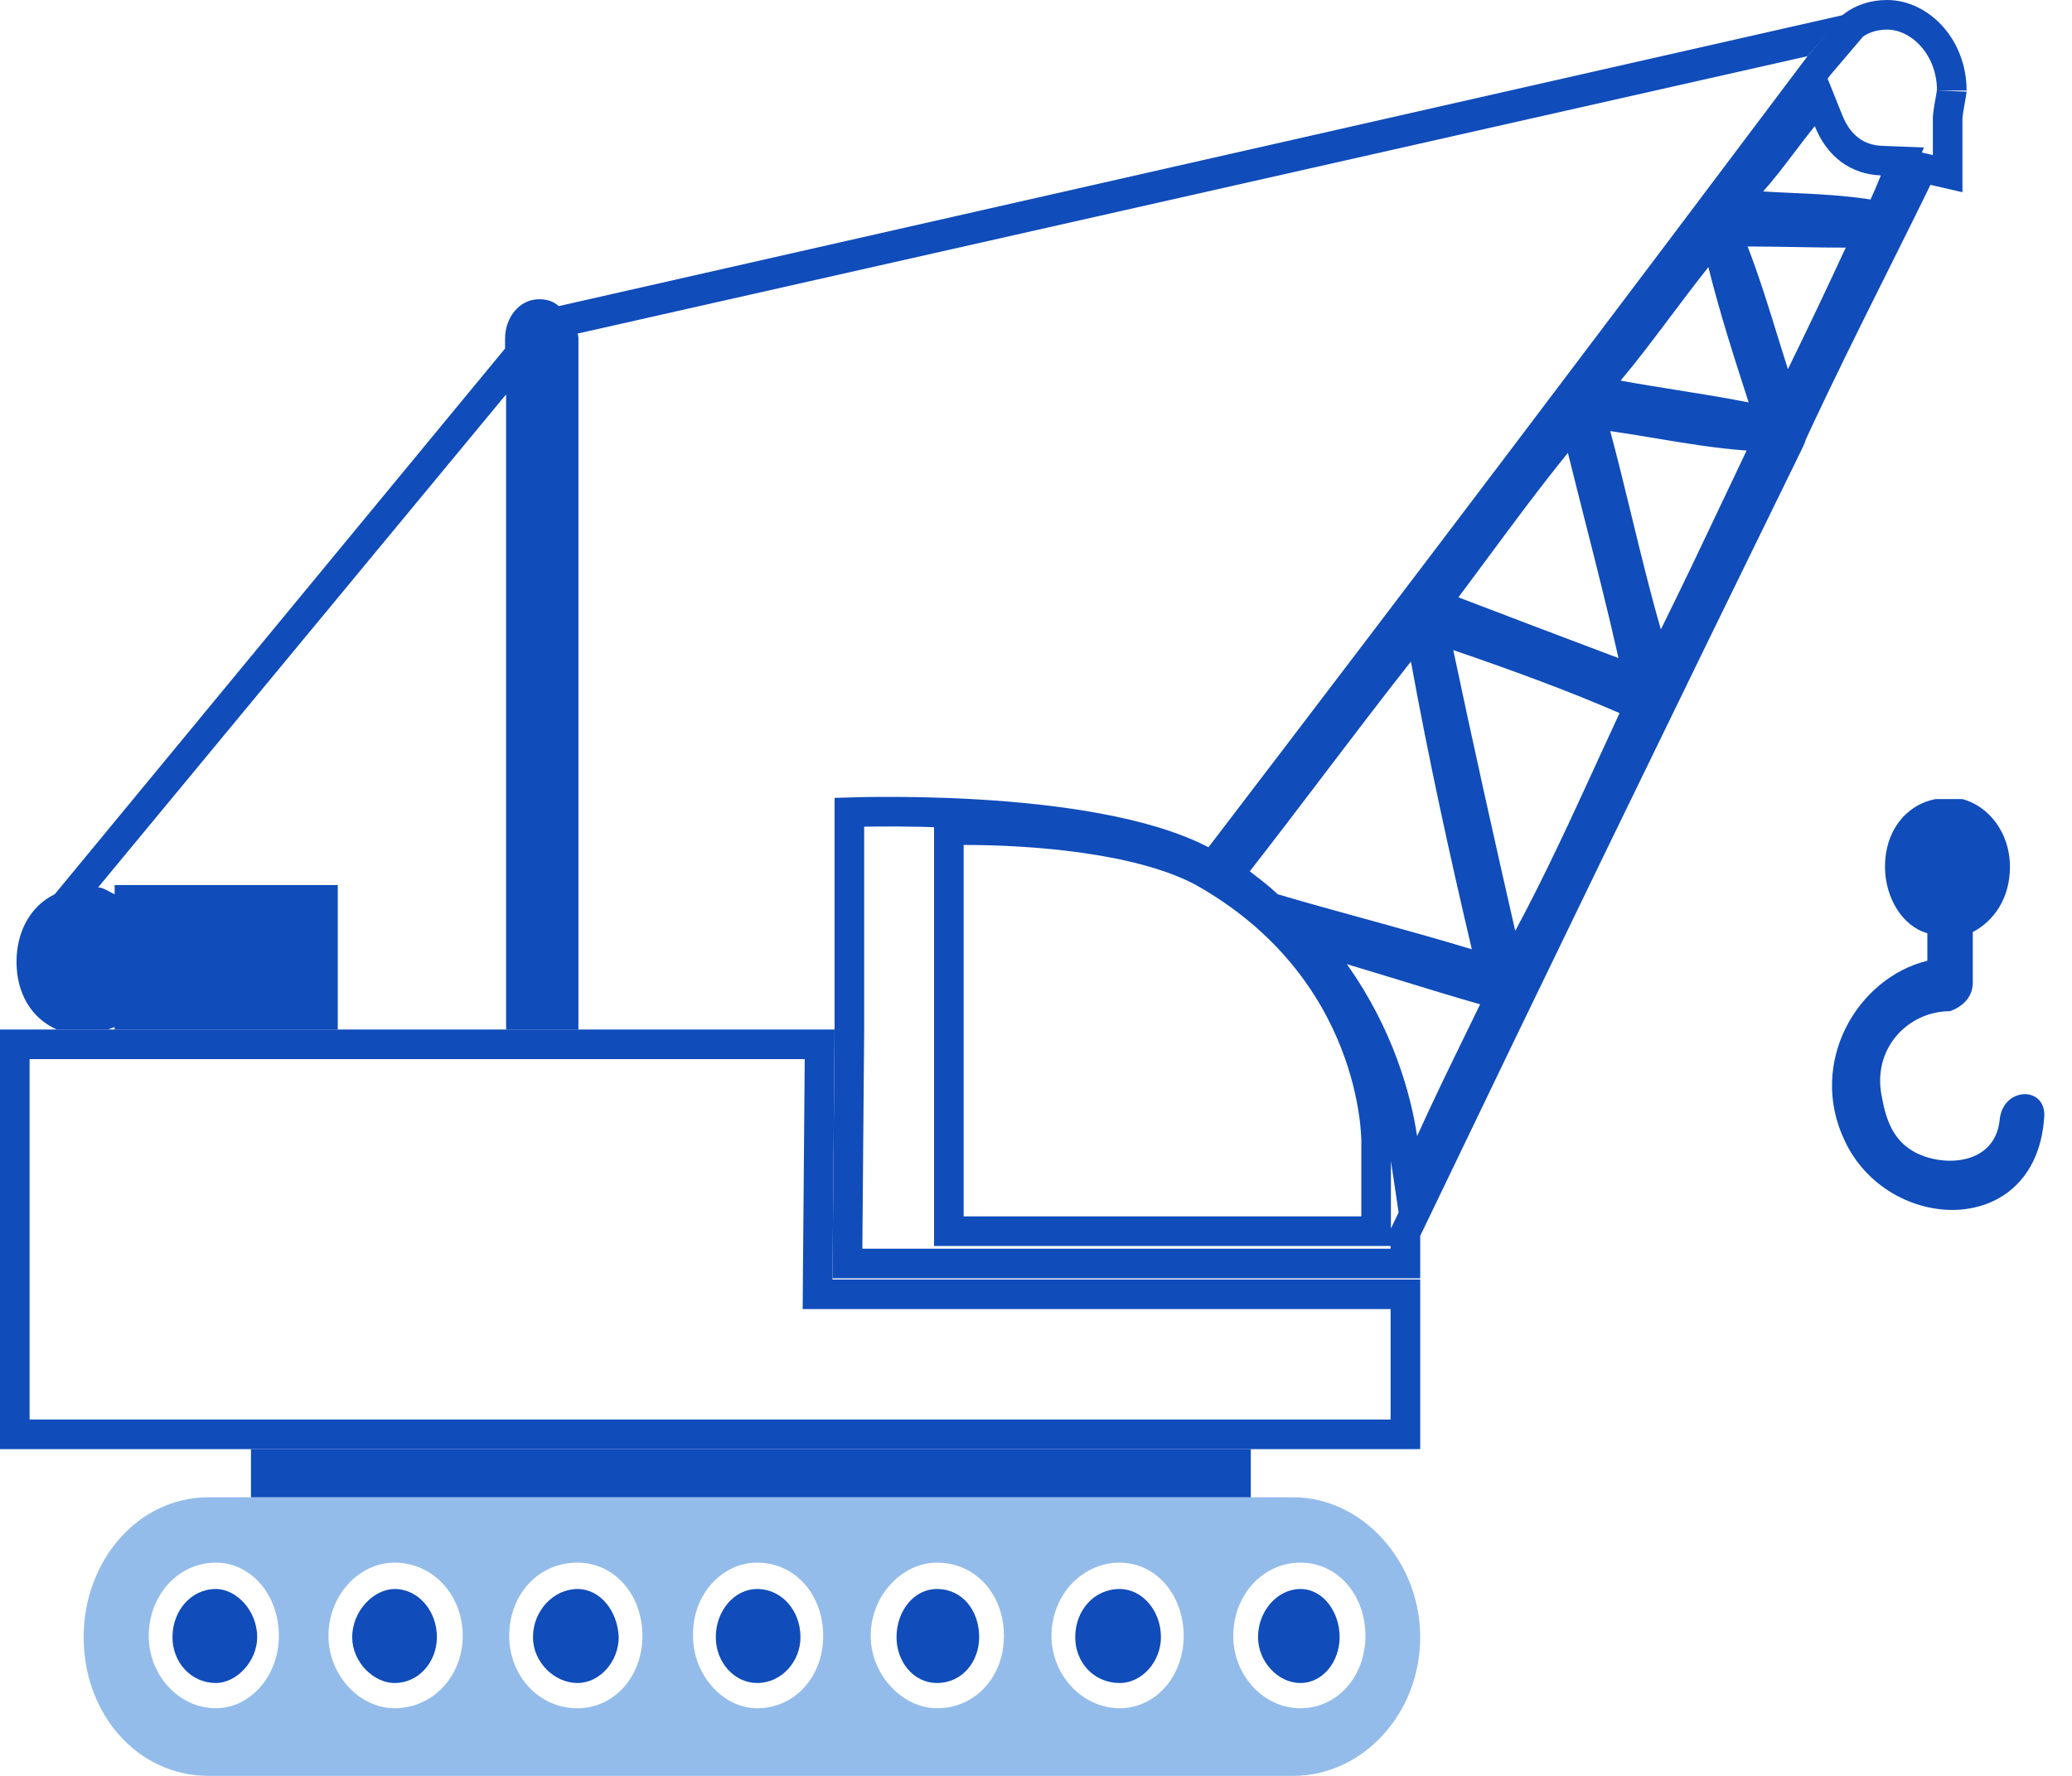
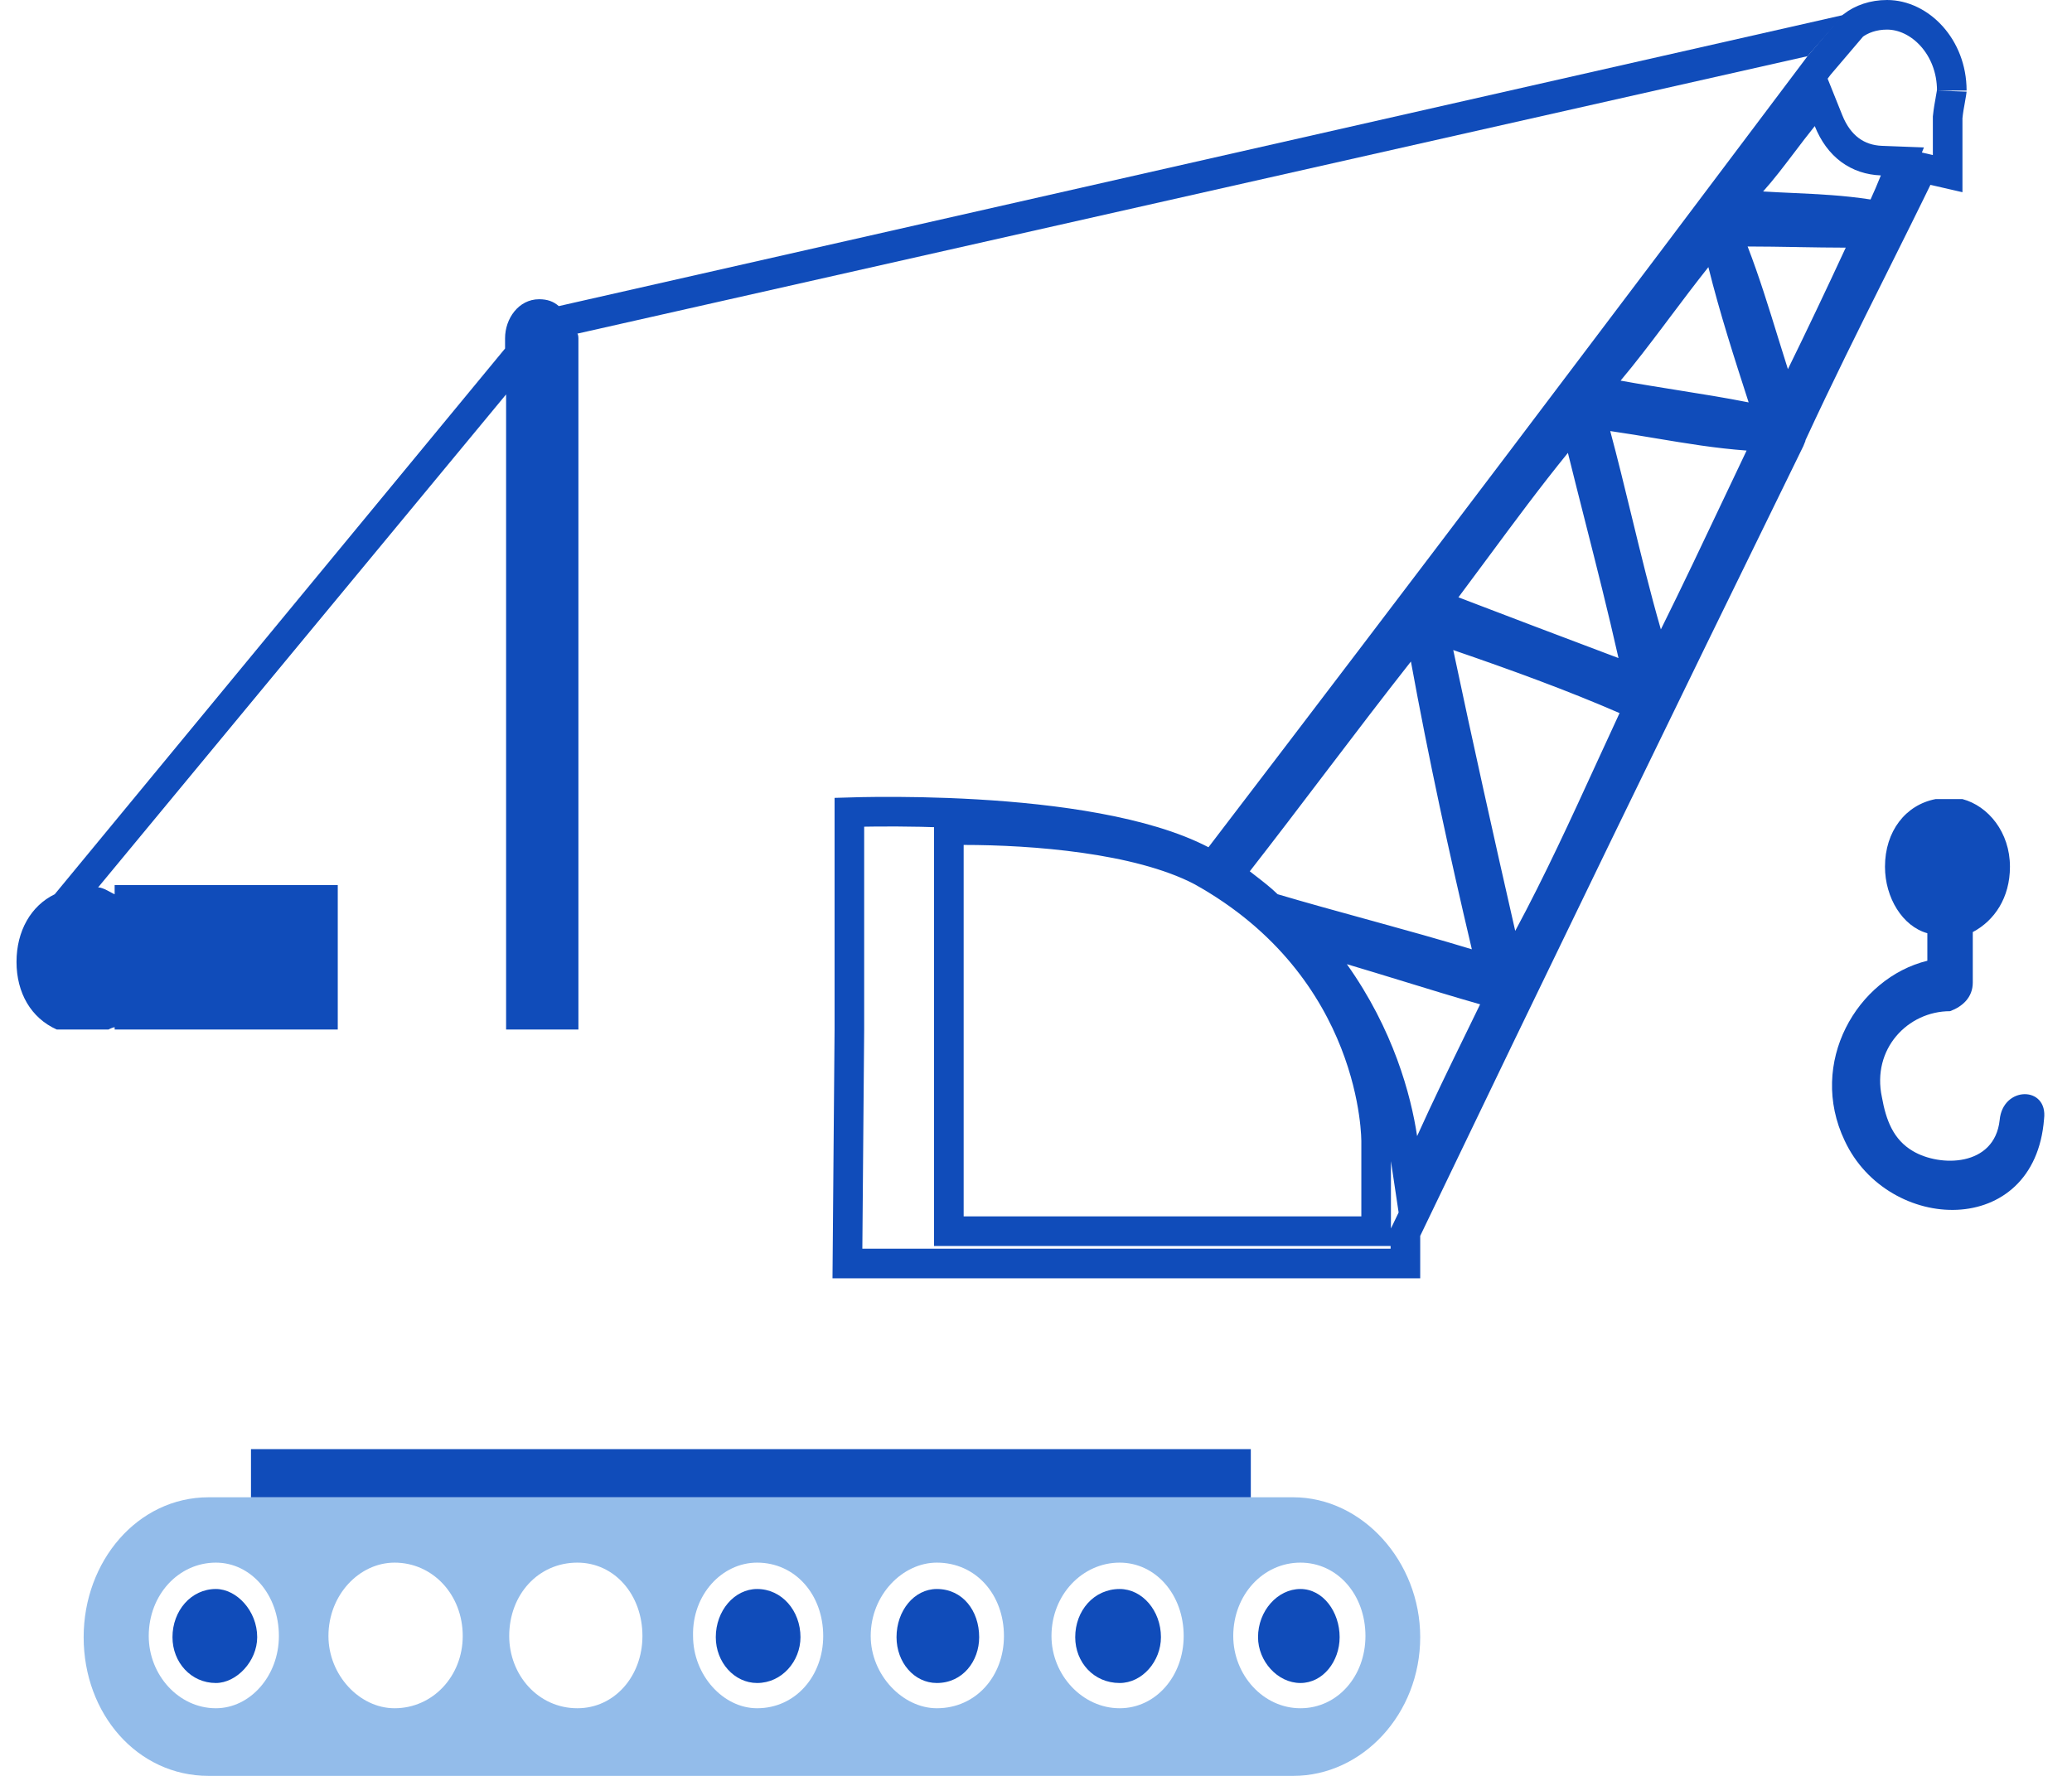
<svg xmlns="http://www.w3.org/2000/svg" width="70" height="60" viewBox="0 0 70 60" fill="none">
  <path d="M7.293 53.686C6.455 53.686 5.827 54.422 5.827 55.313C5.827 56.165 6.455 56.862 7.293 56.862C7.991 56.862 8.689 56.127 8.689 55.313C8.689 54.422 7.991 53.686 7.293 53.686Z" fill="#104CBA" />
-   <path d="M13.33 53.686C12.632 53.686 11.899 54.422 11.899 55.313C11.899 56.165 12.632 56.862 13.33 56.862C14.167 56.862 14.76 56.127 14.76 55.313C14.76 54.422 14.132 53.686 13.33 53.686Z" fill="#104CBA" />
-   <path d="M19.506 53.686C18.703 53.686 18.006 54.422 18.006 55.313C18.006 56.165 18.738 56.862 19.506 56.862C20.274 56.862 20.902 56.127 20.902 55.313C20.867 54.422 20.274 53.686 19.506 53.686Z" fill="#104CBA" />
  <path d="M25.578 53.686C24.81 53.686 24.182 54.422 24.182 55.313C24.182 56.165 24.81 56.862 25.578 56.862C26.415 56.862 27.043 56.127 27.043 55.313C27.043 54.422 26.415 53.686 25.578 53.686Z" fill="#104CBA" />
  <path d="M31.649 53.686C30.882 53.686 30.288 54.422 30.288 55.313C30.288 56.165 30.882 56.862 31.649 56.862C32.522 56.862 33.08 56.127 33.08 55.313C33.08 54.422 32.522 53.686 31.649 53.686Z" fill="#104CBA" />
  <path d="M37.826 53.686C36.953 53.686 36.325 54.422 36.325 55.313C36.325 56.165 36.953 56.862 37.826 56.862C38.593 56.862 39.221 56.127 39.221 55.313C39.221 54.422 38.593 53.686 37.826 53.686Z" fill="#104CBA" />
  <path d="M43.932 56.862C44.7 56.862 45.258 56.127 45.258 55.313C45.258 54.461 44.7 53.686 43.932 53.686C43.164 53.686 42.501 54.422 42.501 55.313C42.501 56.127 43.164 56.862 43.932 56.862Z" fill="#104CBA" />
  <path d="M7.049 50.587C4.641 50.587 2.826 52.757 2.826 55.313C2.826 57.908 4.641 60 7.049 60H43.688C46.026 60 47.98 57.908 47.98 55.313C47.98 52.757 46.026 50.587 43.688 50.587H42.222H8.479H7.049ZM43.932 52.795C45.188 52.795 46.13 53.88 46.13 55.274C46.13 56.63 45.188 57.715 43.932 57.715C42.676 57.715 41.664 56.591 41.664 55.274C41.664 53.88 42.676 52.795 43.932 52.795ZM37.826 52.795C39.047 52.795 39.989 53.88 39.989 55.274C39.989 56.63 39.047 57.715 37.826 57.715C36.569 57.715 35.523 56.591 35.523 55.274C35.523 53.88 36.569 52.795 37.826 52.795ZM31.649 52.795C32.975 52.795 33.917 53.88 33.917 55.274C33.917 56.63 32.975 57.715 31.649 57.715C30.498 57.715 29.416 56.591 29.416 55.274C29.416 53.88 30.498 52.795 31.649 52.795ZM25.578 52.795C26.869 52.795 27.811 53.88 27.811 55.274C27.811 56.63 26.869 57.715 25.578 57.715C24.426 57.715 23.414 56.591 23.414 55.274C23.379 53.88 24.391 52.795 25.578 52.795ZM19.506 52.795C20.762 52.795 21.704 53.88 21.704 55.274C21.704 56.63 20.762 57.715 19.506 57.715C18.18 57.715 17.203 56.591 17.203 55.274C17.203 53.88 18.18 52.795 19.506 52.795ZM13.33 52.795C14.621 52.795 15.633 53.88 15.633 55.274C15.633 56.63 14.621 57.715 13.33 57.715C12.143 57.715 11.096 56.591 11.096 55.274C11.096 53.88 12.143 52.795 13.33 52.795ZM9.422 55.274C9.422 56.63 8.444 57.715 7.293 57.715C6.037 57.715 5.025 56.591 5.025 55.274C5.025 53.88 6.037 52.795 7.293 52.795C8.479 52.795 9.422 53.88 9.422 55.274Z" fill="#93BCEA" />
-   <path d="M42.257 48.961H8.479V50.587H42.257V48.961Z" fill="#104CBA" />
+   <path d="M42.257 48.961H8.479V50.587H42.257V48.961" fill="#104CBA" />
  <path d="M62.286 0.504L18.878 10.342C18.703 10.187 18.494 10.11 18.215 10.11C17.517 10.11 17.063 10.768 17.063 11.427V11.775L1.849 30.213C1.047 30.6 0.558 31.453 0.558 32.498C0.558 33.544 1.047 34.396 1.919 34.784H3.664C3.734 34.745 3.838 34.706 3.873 34.706V34.784H11.411V29.903H3.873V30.213C3.769 30.174 3.489 29.981 3.315 29.981L17.098 13.325V34.784H19.541V11.427C19.541 11.427 19.541 11.31 19.506 11.272L61.065 1.898L62.286 0.504Z" fill="#104CBA" />
-   <path d="M27.625 43.224L27.621 43.728H28.125H47.48V48.461H42.257H8.479H0.5V42.569V35.284H1.954H3.699H3.873H11.411H11.899H17.098H19.541H27.691L27.625 43.224Z" stroke="#104CBA" />
  <path d="M67.556 37.844C67.381 39.432 65.532 39.432 64.624 38.89C63.962 38.502 63.717 37.844 63.578 37.069C63.229 35.442 64.45 34.164 65.881 34.164C66.299 34.009 66.648 33.699 66.648 33.196C66.648 32.576 66.648 32.072 66.648 31.491C67.381 31.104 67.904 30.329 67.904 29.283C67.904 28.121 67.172 27.23 66.299 26.998H65.392C64.38 27.192 63.682 28.083 63.682 29.283C63.682 30.329 64.275 31.298 65.113 31.53C65.113 31.84 65.113 32.15 65.113 32.46C62.74 33.041 61.065 35.907 62.321 38.541C63.787 41.678 68.742 41.872 69.056 37.805C69.196 36.682 67.66 36.682 67.556 37.844Z" fill="#104CBA" />
  <path d="M65.802 3.94L65.799 3.965V3.99V5.866L64.942 5.669C64.396 6.796 63.841 7.908 63.286 9.021C62.362 10.872 61.436 12.728 60.541 14.665L60.495 14.764V14.803C60.49 14.816 60.483 14.834 60.473 14.855C56.112 23.763 51.786 32.67 47.529 41.54L47.48 41.642V41.756V42.531V42.689H28.629L28.695 34.788H28.695V34.784V27.442C28.927 27.435 29.237 27.428 29.608 27.425C30.471 27.418 31.662 27.43 32.977 27.507C35.633 27.662 38.693 28.077 40.595 29.068L40.968 29.263L41.224 28.929C48.061 19.983 54.793 11.078 61.456 2.21L62.6 0.866C62.888 0.646 63.286 0.5 63.752 0.5C64.855 0.5 65.939 1.577 65.939 3.06C65.939 3.059 65.939 3.06 65.939 3.061C65.938 3.068 65.936 3.092 65.928 3.145C65.919 3.205 65.906 3.277 65.89 3.364L65.889 3.372C65.859 3.536 65.821 3.746 65.802 3.94ZM53.455 15.18L53.215 14.206L52.582 14.985C51.647 16.135 50.763 17.33 49.889 18.511C49.549 18.971 49.211 19.428 48.871 19.881L48.474 20.41L49.092 20.648C50.806 21.306 52.552 21.965 54.21 22.591L54.503 22.701L55.371 23.029L55.167 22.124C54.816 20.563 54.432 19.049 54.039 17.502C53.846 16.739 53.65 15.969 53.455 15.18ZM48.158 22.26L47.959 21.169L47.273 22.041C46.31 23.265 45.401 24.459 44.507 25.635C44.442 25.721 44.377 25.806 44.312 25.891C43.484 26.981 42.667 28.056 41.828 29.131L41.52 29.526L41.916 29.833C41.971 29.877 42.026 29.919 42.078 29.959C42.365 30.181 42.602 30.363 42.816 30.572L42.904 30.657L43.023 30.692C43.978 30.975 44.976 31.25 45.98 31.526C46.082 31.554 46.184 31.582 46.286 31.61C47.394 31.915 48.504 32.224 49.579 32.551L50.411 32.804L50.211 31.957C49.445 28.709 48.749 25.503 48.158 22.26ZM32.056 41.097V41.597H32.556H45.956H45.991H46.491V41.097V38.582V38.58L46.491 38.578L46.491 38.562C46.491 38.548 46.491 38.53 46.49 38.506C46.489 38.459 46.487 38.392 46.482 38.306C46.472 38.136 46.451 37.892 46.407 37.593C46.32 36.993 46.141 36.163 45.776 35.231C45.043 33.36 43.56 31.081 40.581 29.427L40.574 29.424L40.568 29.42C39.482 28.859 38.056 28.52 36.635 28.319C35.206 28.116 33.742 28.047 32.556 28.047H32.056V28.547V41.097ZM47.381 38.46L47.633 40.141L48.331 38.591C48.849 37.441 49.41 36.291 49.984 35.115C50.139 34.796 50.296 34.474 50.454 34.15L50.714 33.613L50.14 33.451C49.266 33.202 48.426 32.944 47.562 32.678C46.942 32.488 46.31 32.294 45.644 32.096L44.255 31.685L45.095 32.866C46.609 34.994 47.18 37.122 47.381 38.46ZM50.703 31.564L50.999 32.864L51.63 31.689C52.644 29.805 53.53 27.87 54.414 25.941C54.665 25.395 54.915 24.848 55.168 24.304L55.384 23.839L54.914 23.634C53.116 22.852 51.182 22.15 49.259 21.49L48.425 21.204L48.607 22.066C49.271 25.207 49.969 28.347 50.703 31.564ZM55.63 21.404L55.987 22.638L56.558 21.488C57.273 20.048 58.008 18.497 58.745 16.94C58.983 16.439 59.221 15.937 59.458 15.438L59.772 14.778L59.043 14.724C58.012 14.648 57.06 14.489 56.052 14.321C55.545 14.236 55.024 14.149 54.472 14.069L53.721 13.961L53.917 14.694C54.164 15.61 54.397 16.572 54.633 17.54C54.95 18.846 55.271 20.166 55.63 21.404ZM54.367 12.538L53.811 13.198L54.66 13.352C55.335 13.474 55.983 13.577 56.612 13.678C57.425 13.808 58.207 13.932 58.979 14.086L59.814 14.253L59.552 13.442C59.063 11.929 58.58 10.434 58.201 8.905L57.956 7.918L57.324 8.714C56.874 9.281 56.442 9.854 56.024 10.411C55.951 10.508 55.879 10.604 55.807 10.7C55.318 11.349 54.846 11.968 54.367 12.538ZM59.926 12.624L60.303 13.809L60.851 12.693C61.481 11.411 62.181 9.935 62.81 8.577L63.139 7.867H62.356C61.842 7.867 61.292 7.857 60.732 7.848L60.721 7.847C60.159 7.838 59.587 7.828 59.041 7.828H58.312L58.575 8.508C58.959 9.502 59.283 10.554 59.599 11.578C59.709 11.931 59.817 12.281 59.926 12.624ZM63.118 7.234L63.493 7.292L63.65 6.945C63.79 6.633 63.863 6.471 64.007 6.112L64.27 5.454L63.562 5.427C62.765 5.396 62.126 4.955 61.774 4.075L61.456 3.282L60.92 3.947C60.671 4.256 60.435 4.567 60.208 4.867C59.858 5.327 59.527 5.763 59.193 6.134L58.5 6.904L59.534 6.968C59.896 6.99 60.241 7.006 60.576 7.021C61.436 7.061 62.235 7.098 63.118 7.234Z" stroke="#104CBA" />
</svg>